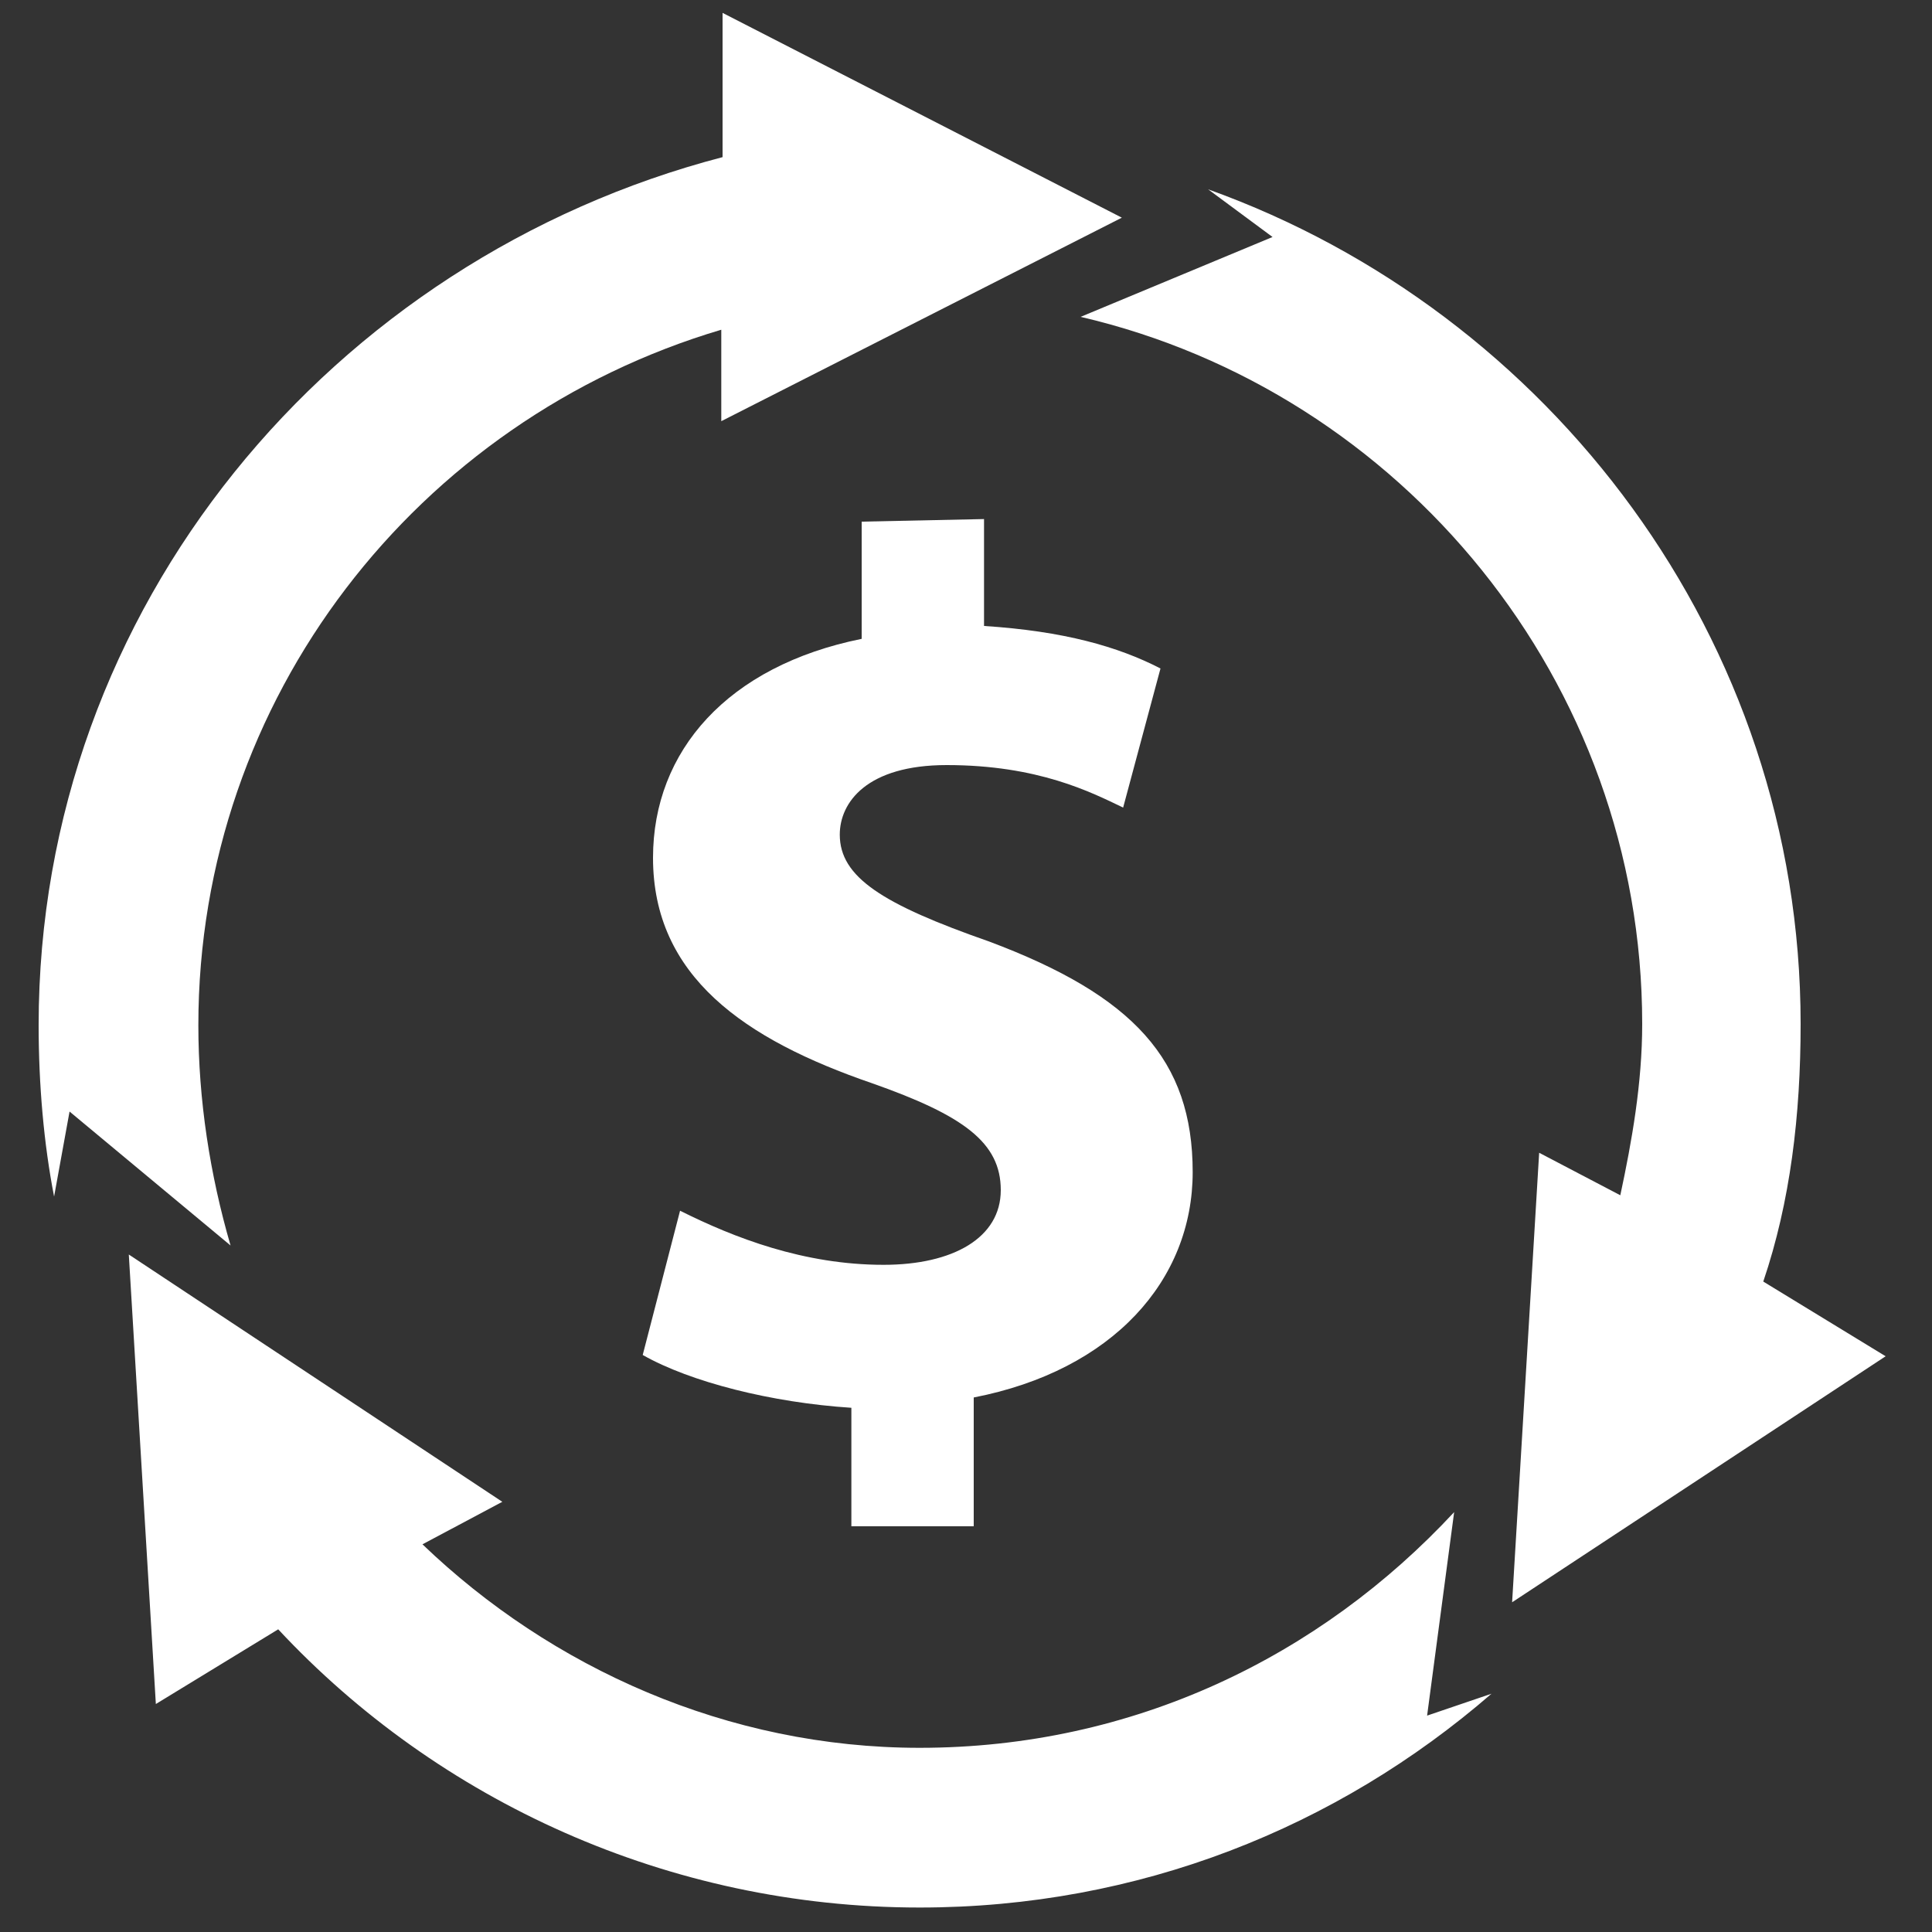
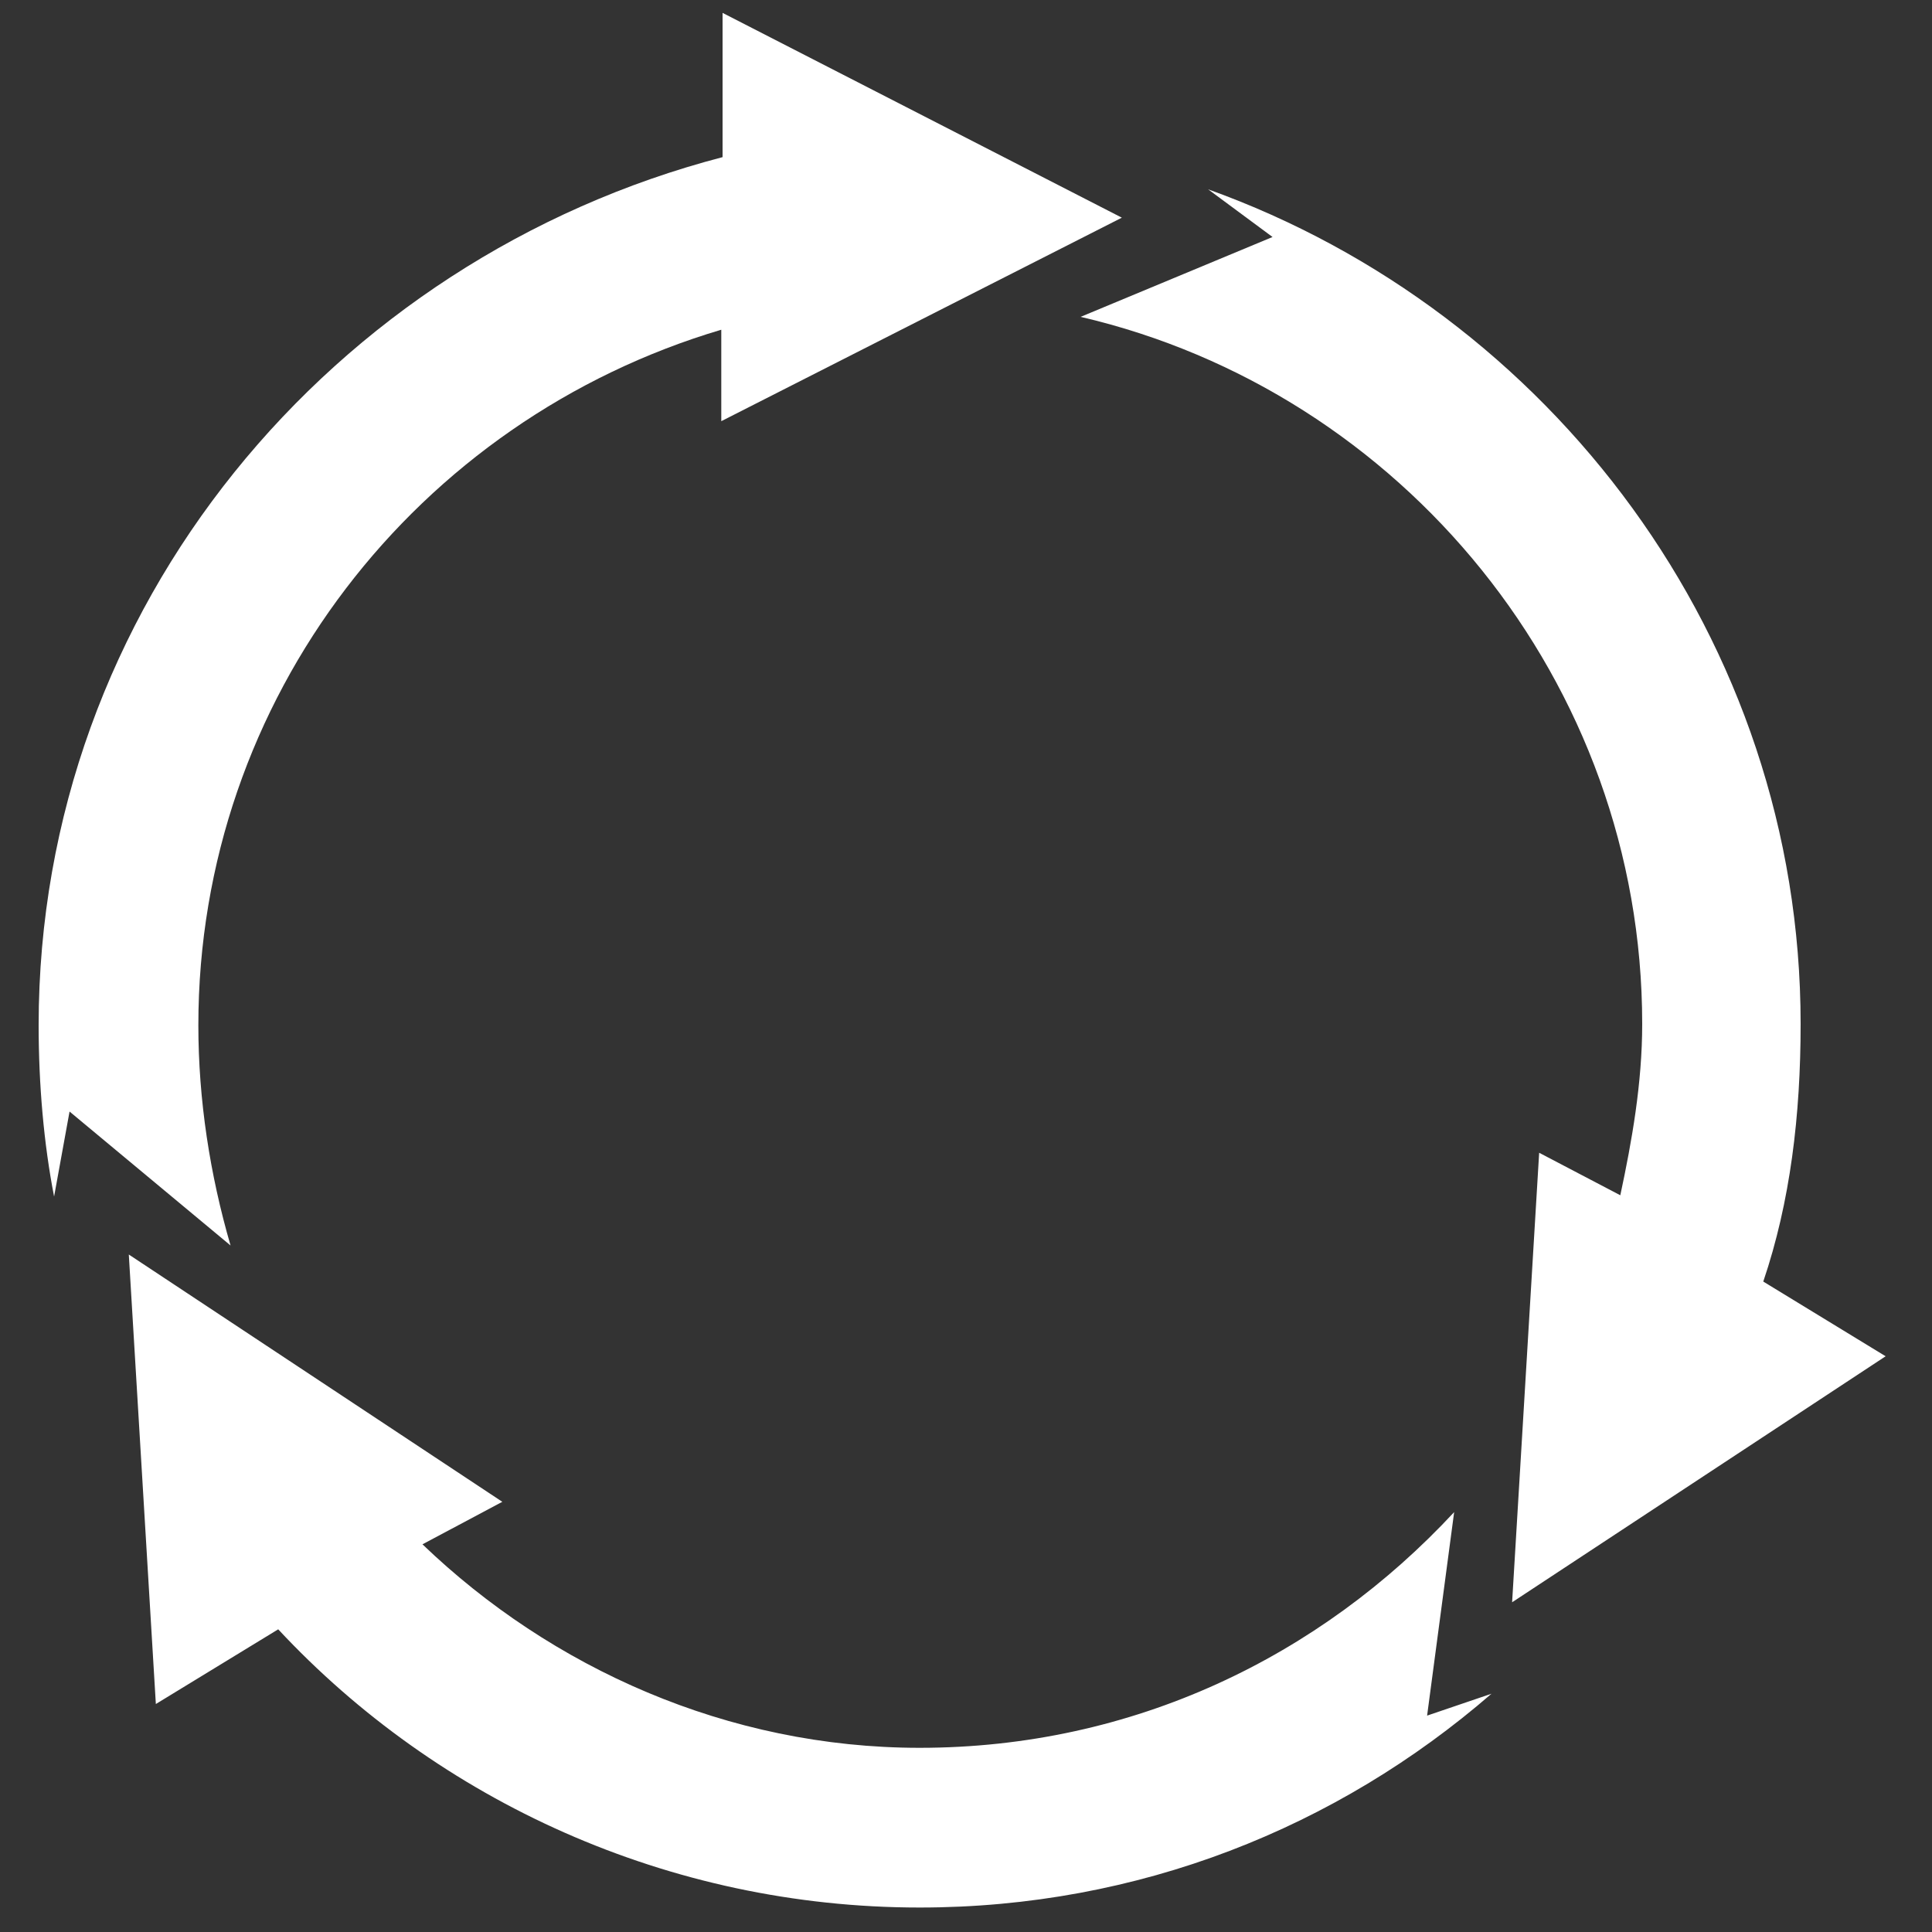
<svg xmlns="http://www.w3.org/2000/svg" version="1.1" id="Layer_1" x="0px" y="0px" viewBox="0 0 150 150" style="enable-background:new 0 0 150 150;" xml:space="preserve">
  <rect x="0" y="0" width="150" height="150" fill="#333333" stroke="none" />
  <style type="text/css">
	.st0{fill:#FFFFFF;}
</style>
  <g>
    <path class="st0" d="M15.4,79.6c0-25.4,17-47,40.6-54v7.1l31.1-15.8L56.1,1h0v11.2C25.8,20.1,3,47.1,3,79.6c0,4.6,0.4,9.2,1.2,13.3   l1.2-6.6l12.5,10.4C16.3,91.2,15.4,85.4,15.4,79.6z" />
    <path class="st0" d="M119.5,89.5l-2.1,34.9l29-19.1l-9.5-5.8c2.1-6.2,2.9-12.9,2.9-20c0-29.9-19.5-55.3-46-64.8l5,3.7l-14.9,6.2   c24.9,5.8,43.6,28.3,43.6,54.9c0,4.6-0.8,9.1-1.7,13.3L119.5,89.5z" />
    <path class="st0" d="M112.9,117.4c-10.4,11.2-24.9,18.3-41.5,18.3c-14.9,0-28.6-6.2-38.6-15.8l6.2-3.3L10,97.4l2.1,34.9l9.5-5.8   c12.4,13.3,30.3,21.6,49.8,21.6c17,0,32.4-6.2,44.4-16.6l-5,1.7L112.9,117.4z" />
-     <path class="st0" d="M66.9,40.5v9.1c-10.4,2.1-16.2,8.7-16.2,17c0,9.2,7.1,14.1,17,17.5c7.1,2.5,10,4.6,10,8.3   c0,3.7-3.7,5.8-9.1,5.8c-6.2,0-11.6-2.1-15.8-4.2l-2.9,11.2c3.7,2.1,10,3.7,16.2,4.1v9.2h9.5v-10c10.8-2.1,17-9.1,17-17.5   c0-8.7-4.6-13.7-15.8-17.9c-8.3-2.9-11.6-5-11.6-8.3c0-2.5,2.1-5.4,8.3-5.4c7.1,0,11.2,2.1,13.7,3.3l2.9-10.8   c-3.3-1.7-7.5-2.9-13.7-3.3v-8.3L66.9,40.5z" />
  </g>
</svg>